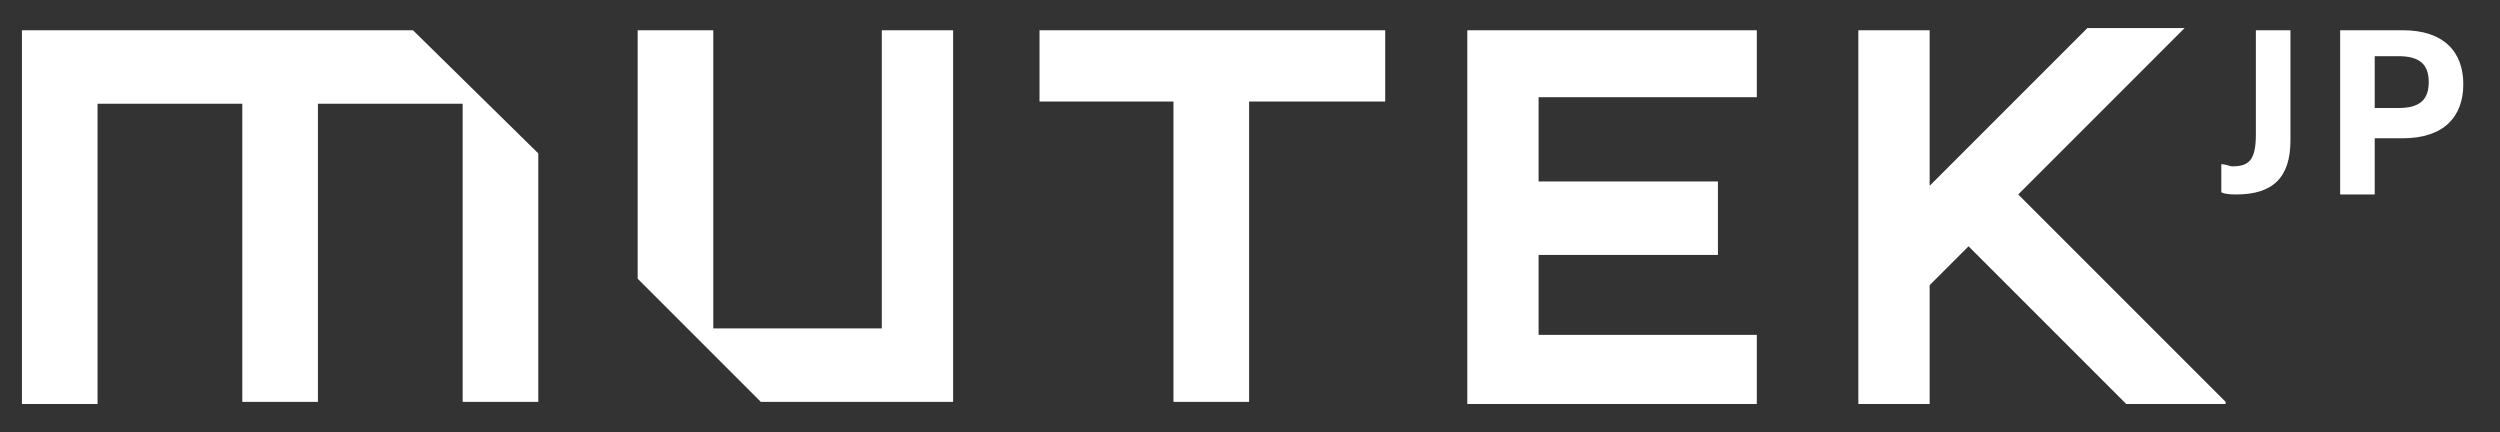
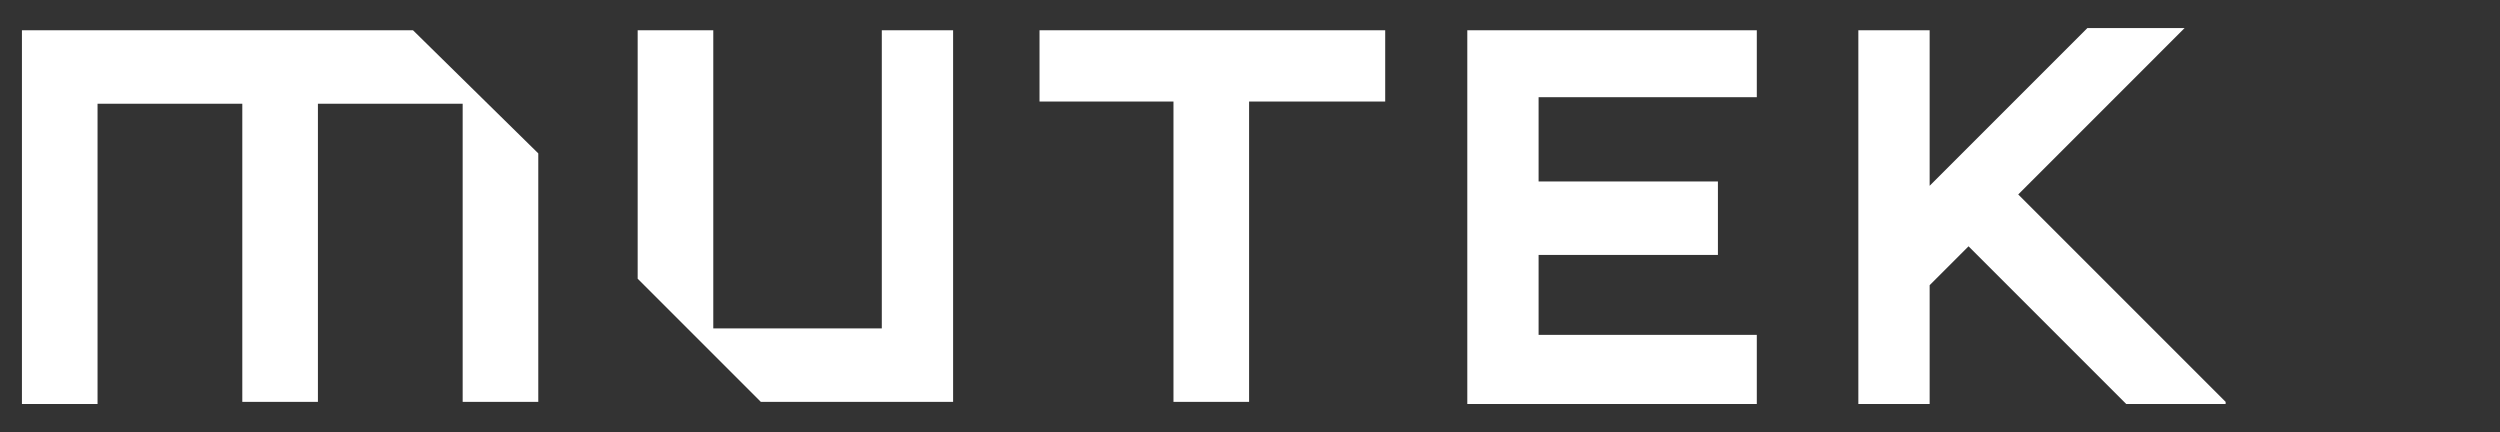
<svg xmlns="http://www.w3.org/2000/svg" width="162" height="28" viewBox="0 0 162 28" fill="none">
  <rect x="0" y="0" width="162" height="28" fill="#333333" stroke="none" />
-   <path d="M148.421 9.1C148.421 11.48 147.301 12.6 144.921 12.6C144.641 12.6 144.221 12.6 143.941 12.46V10.64C144.221 10.64 144.501 10.78 144.641 10.78C145.761 10.78 146.181 10.36 146.181 8.68V1.96H148.421V9.1Z" fill="white" />
-   <path d="M153.882 7H155.422C156.822 7 157.382 6.44 157.382 5.32C157.382 4.2 156.822 3.64 155.422 3.64H153.882V7ZM155.702 1.96C158.362 1.96 159.622 3.36 159.622 5.46C159.622 7.56 158.362 8.96 155.702 8.96H153.882V12.6H151.642V1.96H155.702Z" fill="white" />
  <path d="M144.221 26.04L130.781 12.6L141.561 1.82H135.261L125.041 12.04V1.96H120.421V26.18H125.041V18.48L127.561 15.96L137.781 26.18H144.221V26.04ZM57.141 1.96V21.28H46.221V1.96H41.321V18.06L49.301 26.04H61.761V1.96H57.141ZM1.421 1.96V26.18H6.321V6.72H15.701V26.04H20.601V6.72H29.981V26.04H34.881V9.94L26.761 1.96H1.421ZM95.081 1.96V26.18H113.841V21.7H99.701V16.52H111.321V11.76H99.701V6.3H113.841V1.96H95.081ZM89.761 1.96V6.58H80.941V26.04H76.041V6.58H67.361V1.96H89.761Z" fill="white" />
</svg>